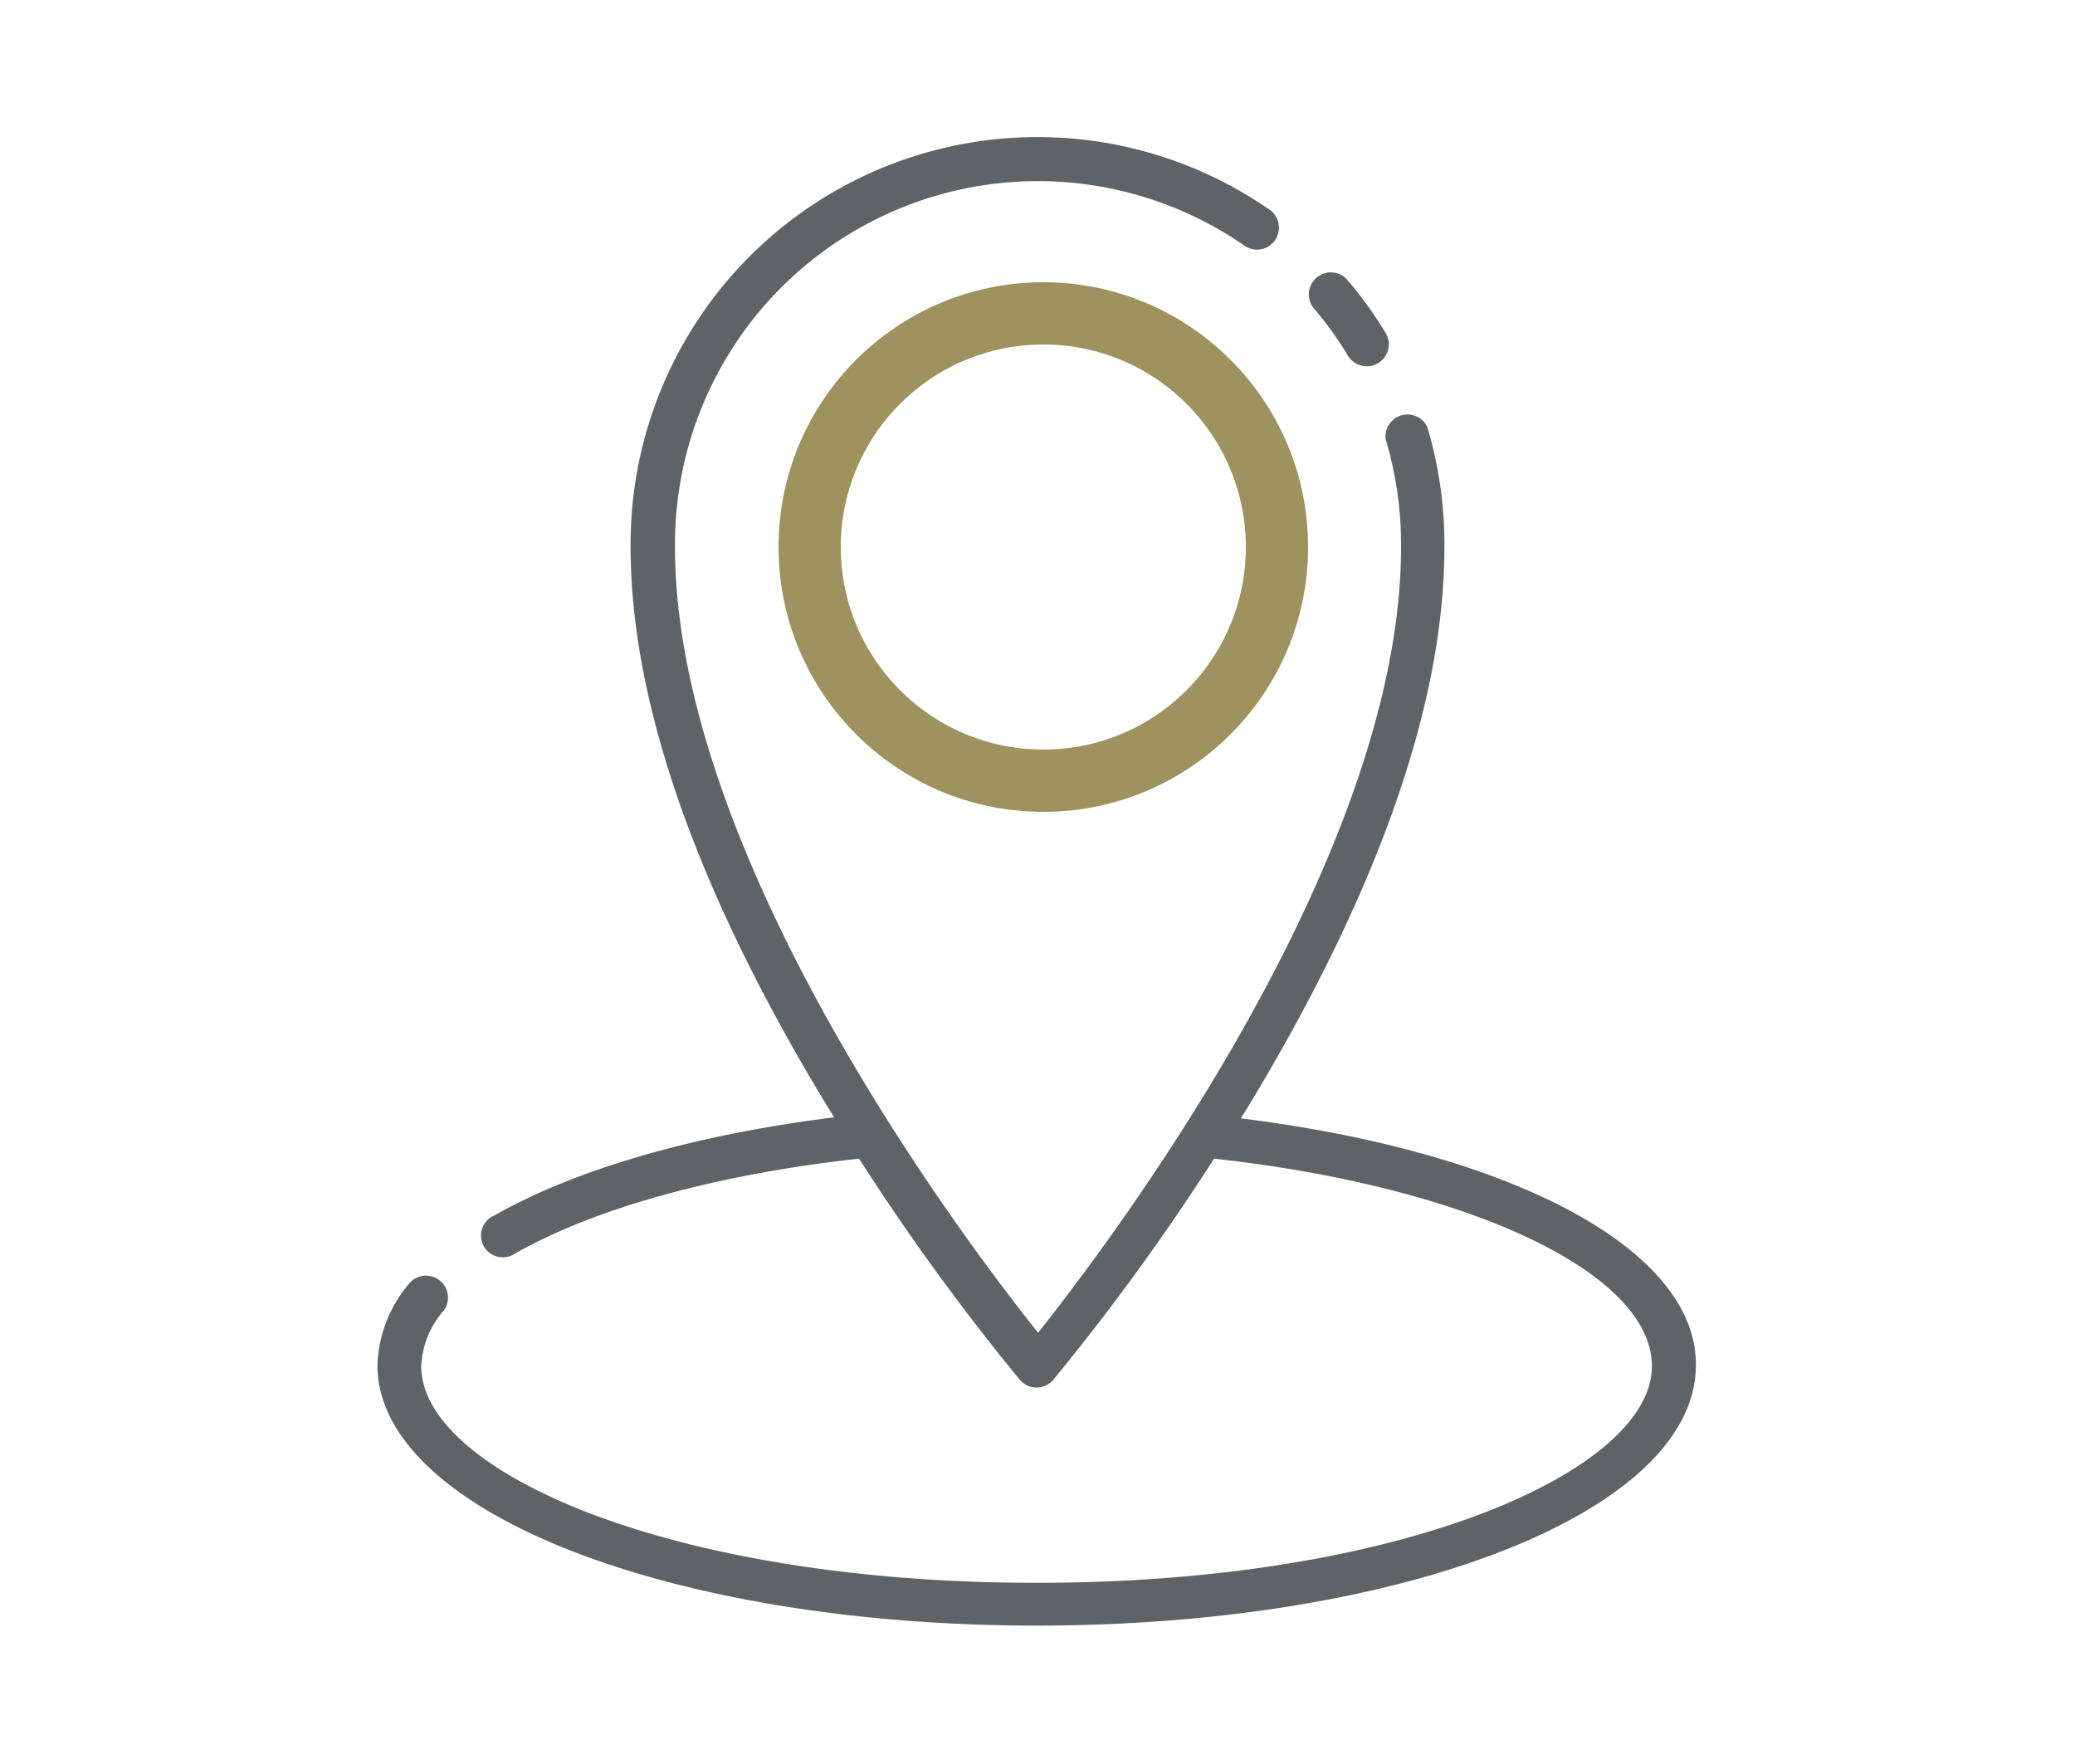
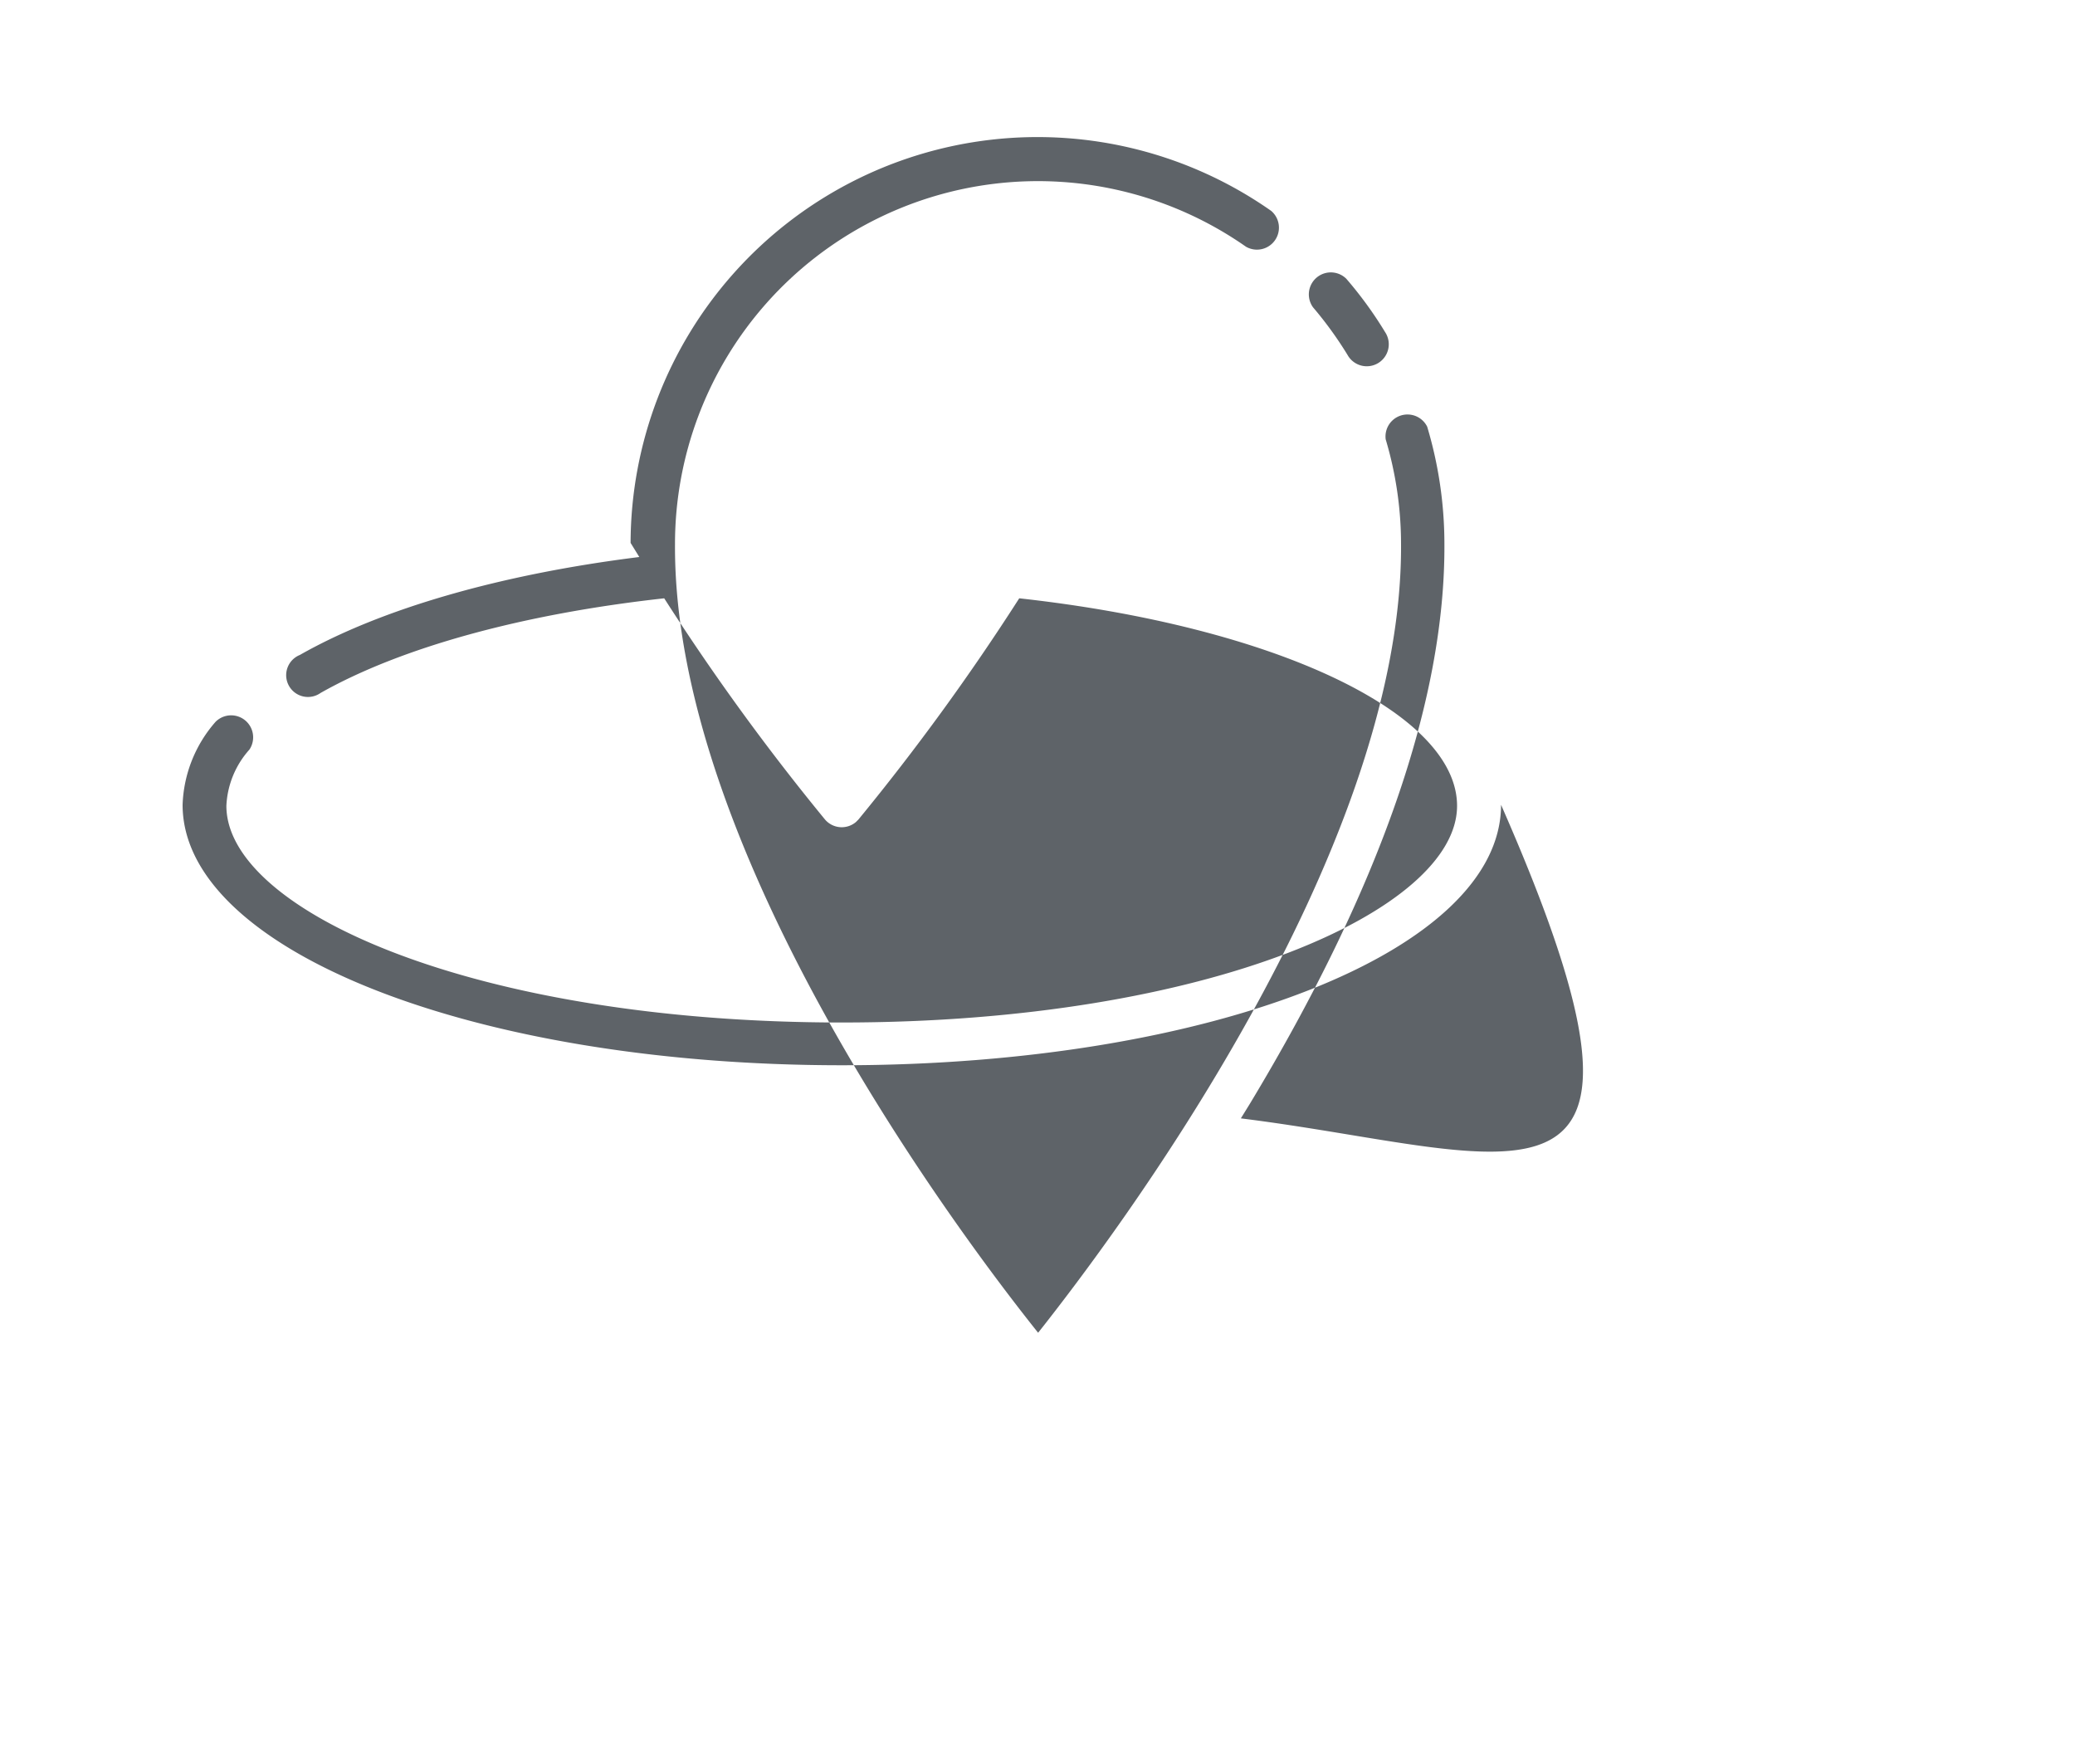
<svg xmlns="http://www.w3.org/2000/svg" id="Layer_1" data-name="Layer 1" viewBox="0 0 100 85">
  <defs>
    <style>.cls-1{fill:#5e6368;}.cls-2{fill:none;stroke:#9e925e;stroke-miterlimit:10;stroke-width:3px;}</style>
  </defs>
-   <path class="cls-1" d="M59.8,53.89l.42-.68c6.27-10.39,9.43-19.47,9.39-27a19.71,19.71,0,0,0-.83-5.65,1.06,1.06,0,0,0-2,.61,17.64,17.64,0,0,1,.74,5.05c.09,15-13.95,33.53-17.49,38-3.55-4.44-17.59-23-17.5-38A17.49,17.49,0,0,1,60.05,11.89a1.06,1.06,0,0,0,1.21-1.73h0a19.61,19.61,0,0,0-30.87,16c-.05,7.54,3.11,16.63,9.39,27l.42.68c-6.66.83-12.42,2.48-16.36,4.72a1.05,1.05,0,1,0,1,1.83h0c3.89-2.2,9.76-3.81,16.56-4.56a112.28,112.28,0,0,0,7.75,10.66,1.06,1.06,0,0,0,1.49.12l.12-.12a112.28,112.28,0,0,0,7.75-10.66c12.26,1.35,21.1,5.5,21.1,10,0,5-11.91,10.44-29.65,10.44s-29.66-5.4-29.66-10.44a4.35,4.35,0,0,1,1.11-2.71,1.06,1.06,0,0,0-1.63-1.34,6.38,6.38,0,0,0-1.59,4c0,7,14,12.55,31.77,12.55s31.77-5.51,31.77-12.55C81.77,60.25,73,55.53,59.8,53.89Z" />
+   <path class="cls-1" d="M59.8,53.89l.42-.68c6.27-10.39,9.43-19.47,9.39-27a19.71,19.71,0,0,0-.83-5.65,1.06,1.06,0,0,0-2,.61,17.64,17.64,0,0,1,.74,5.05c.09,15-13.95,33.53-17.49,38-3.55-4.44-17.59-23-17.5-38A17.49,17.49,0,0,1,60.05,11.89a1.06,1.06,0,0,0,1.21-1.73h0a19.61,19.61,0,0,0-30.87,16l.42.68c-6.66.83-12.42,2.48-16.36,4.72a1.05,1.05,0,1,0,1,1.83h0c3.89-2.2,9.76-3.81,16.56-4.56a112.28,112.28,0,0,0,7.75,10.66,1.06,1.06,0,0,0,1.49.12l.12-.12a112.28,112.28,0,0,0,7.75-10.66c12.26,1.35,21.1,5.5,21.1,10,0,5-11.91,10.44-29.65,10.44s-29.66-5.4-29.66-10.44a4.35,4.35,0,0,1,1.11-2.71,1.06,1.06,0,0,0-1.63-1.34,6.38,6.38,0,0,0-1.59,4c0,7,14,12.55,31.77,12.55s31.77-5.51,31.77-12.55C81.77,60.25,73,55.53,59.8,53.89Z" />
  <path class="cls-1" d="M64.94,17.1A1.06,1.06,0,1,0,66.75,16h0a19,19,0,0,0-1.87-2.57,1.06,1.06,0,0,0-1.6,1.38A18.14,18.14,0,0,1,64.94,17.1Z" />
-   <circle class="cls-2" cx="50.28" cy="26.36" r="11.26" />
</svg>